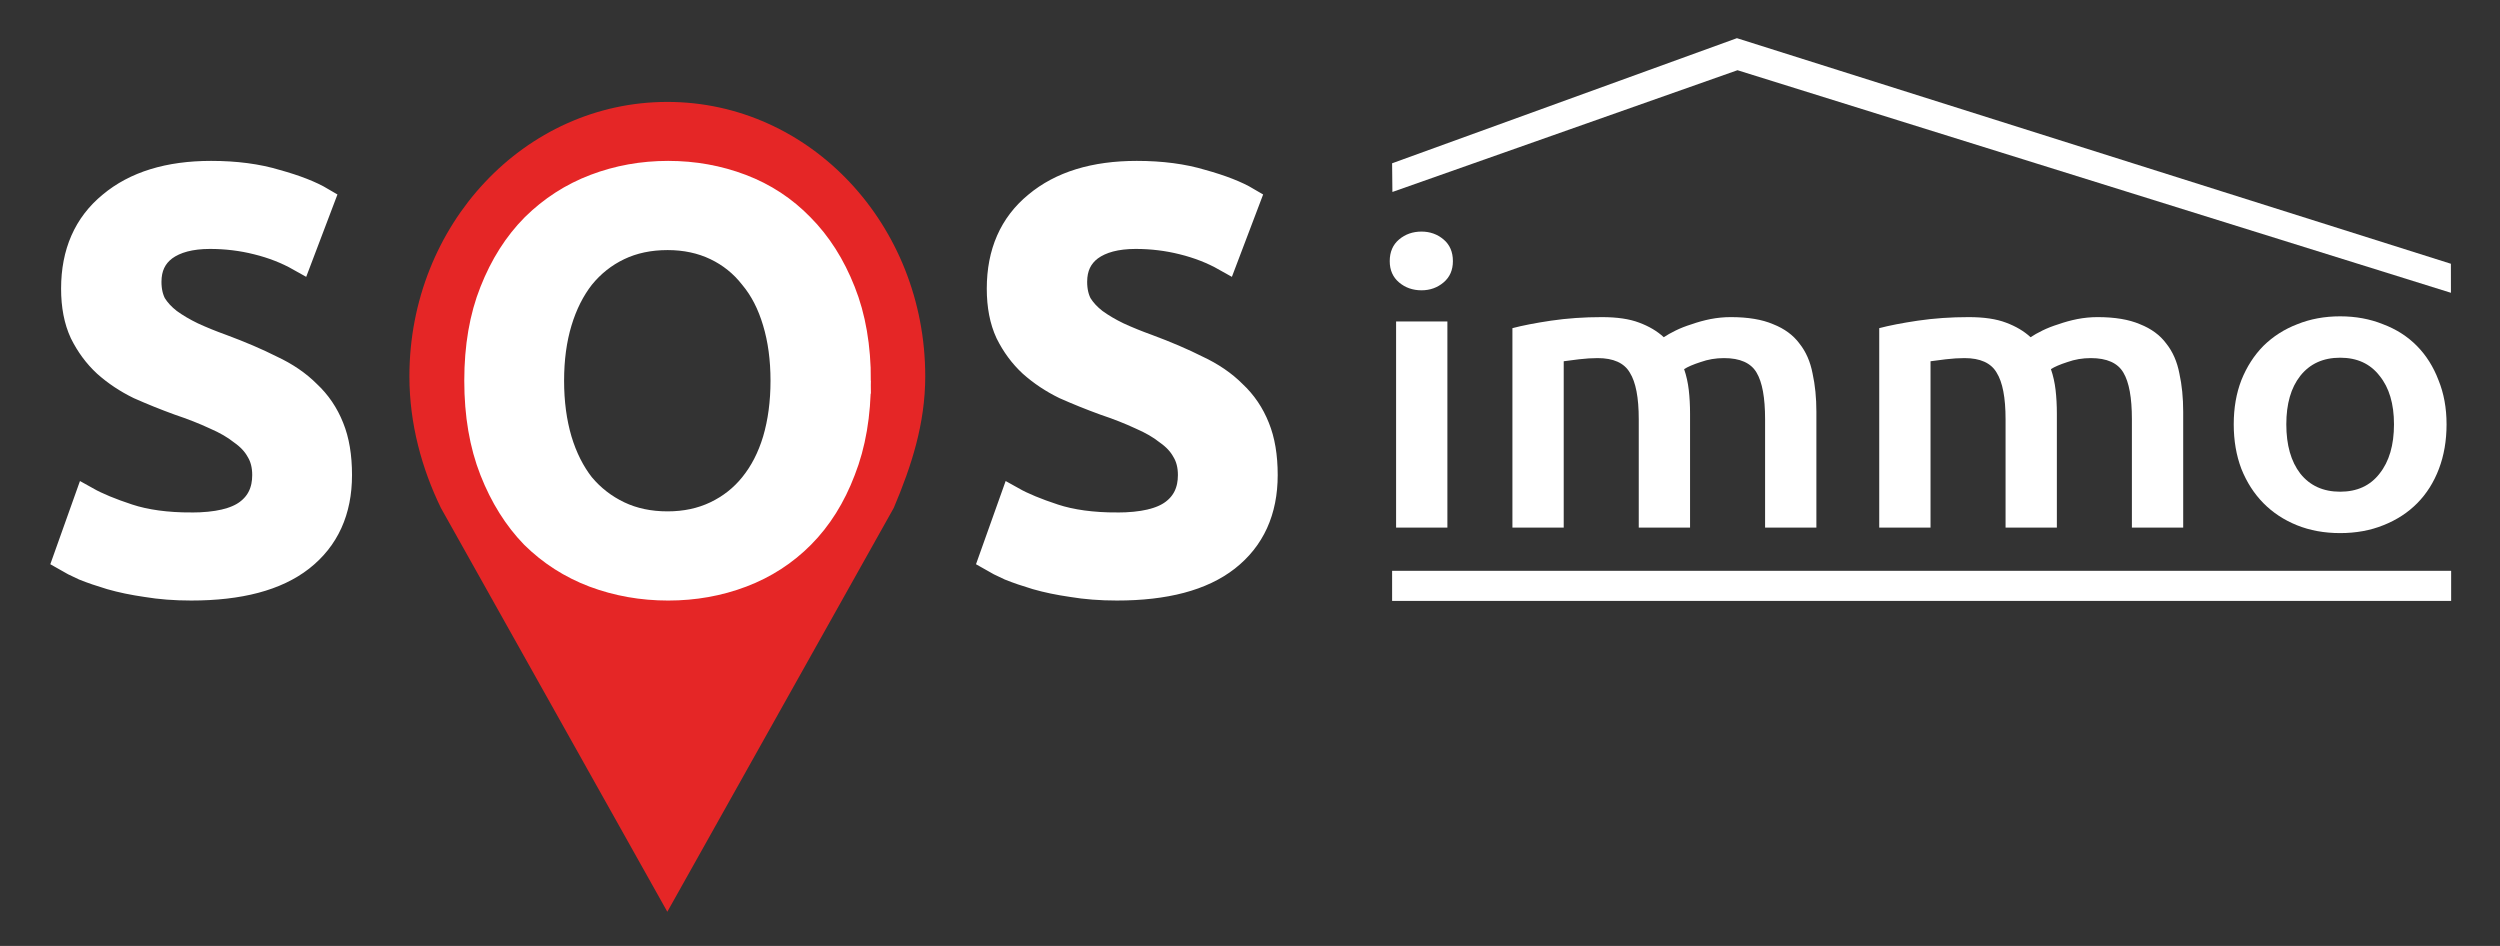
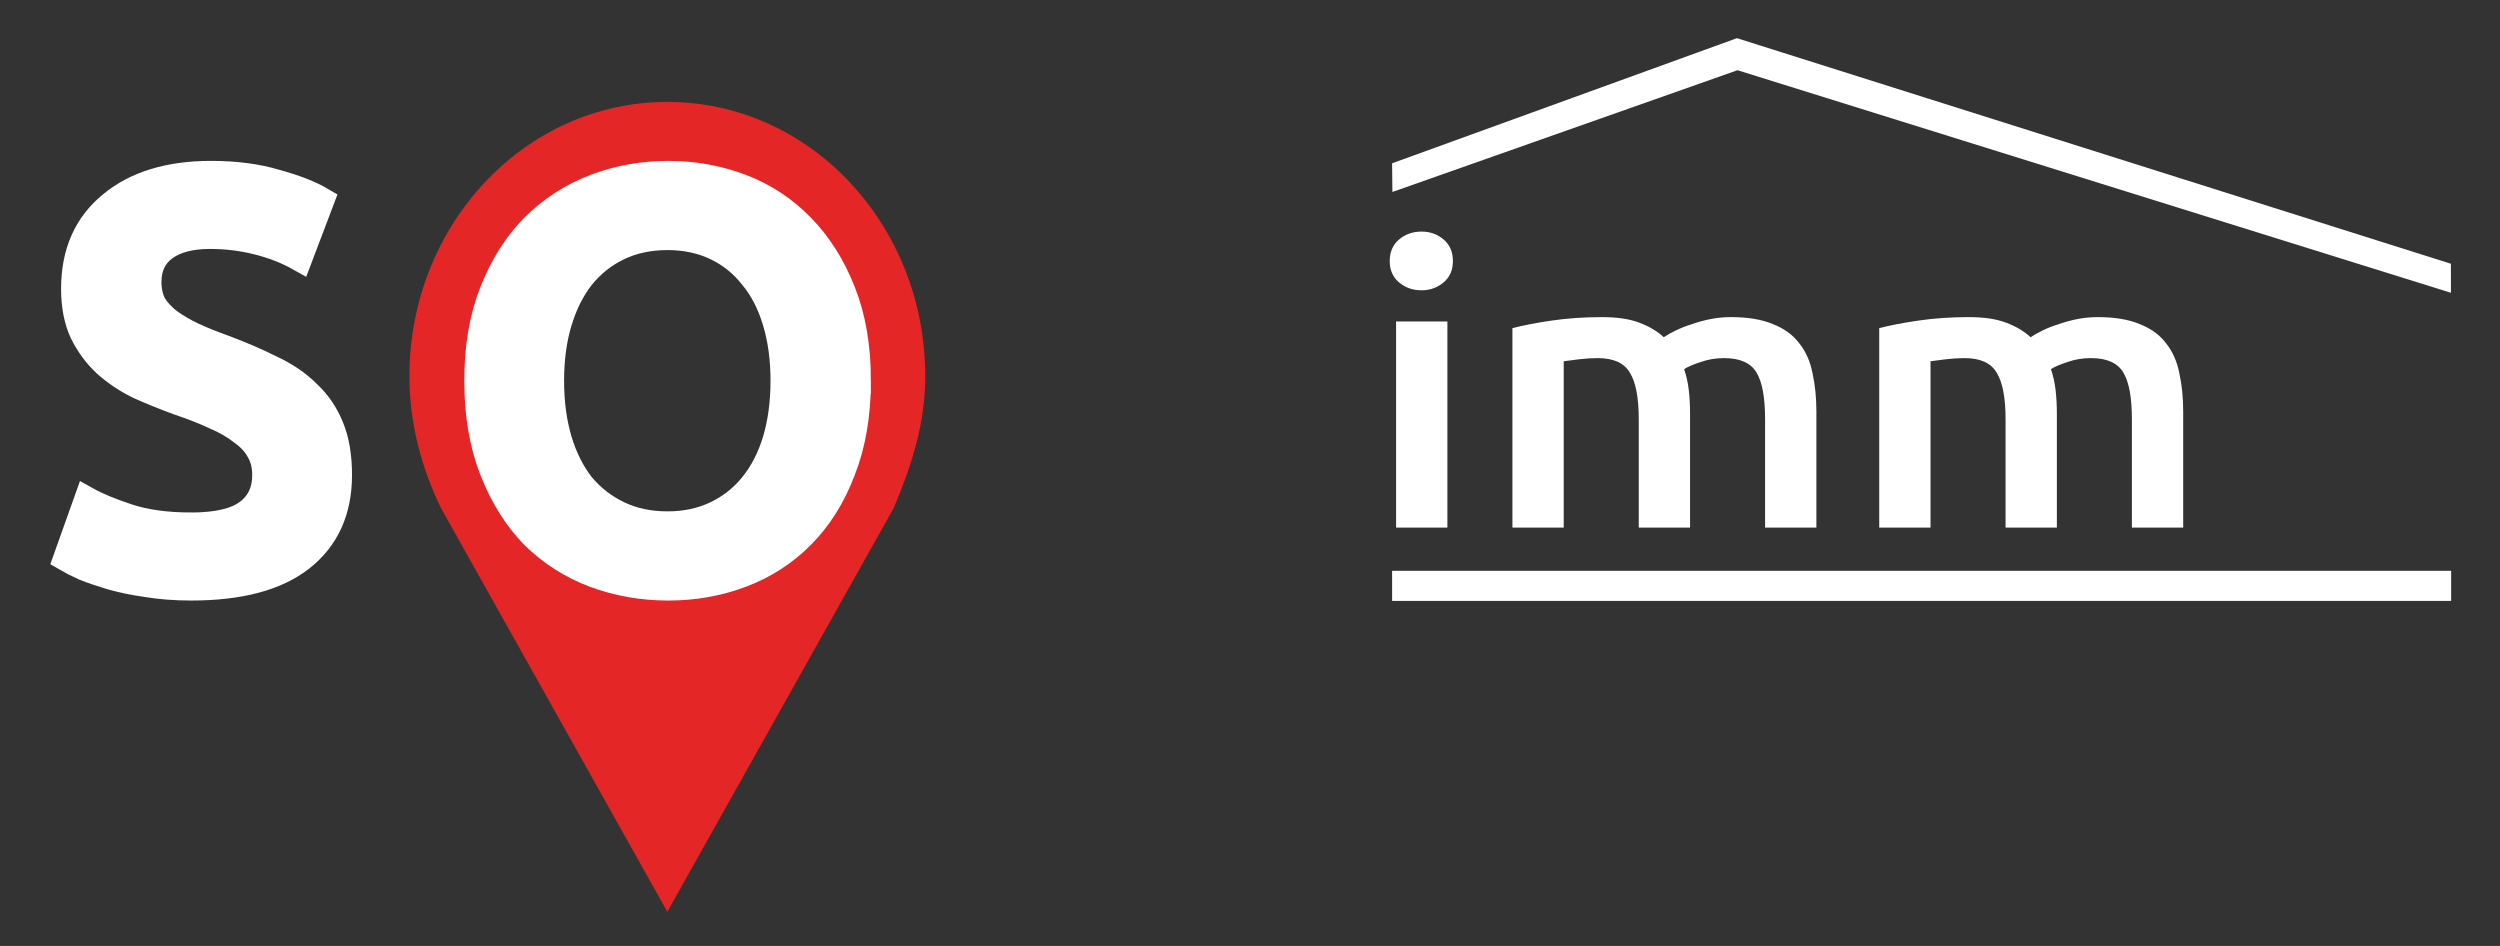
<svg xmlns="http://www.w3.org/2000/svg" xmlns:ns1="http://www.inkscape.org/namespaces/inkscape" xmlns:ns2="http://sodipodi.sourceforge.net/DTD/sodipodi-0.dtd" height="70" width="185" version="1.1" viewBox="0 0 185 70" id="svg4081" ns1:version="0.91 r13725" ns2:docname="logo-white.svg">
  <rect x="0" y="0" width="185" height="70" fill="#333333" stroke="none" />
  <ns2:namedview pagecolor="#ffffff" bordercolor="#666666" borderopacity="1" objecttolerance="10" gridtolerance="10" guidetolerance="10" ns1:pageopacity="0" ns1:pageshadow="2" ns1:window-width="1867" ns1:window-height="1056" id="namedview19" showgrid="false" fit-margin-top="5" fit-margin-left="5" fit-margin-right="5" fit-margin-bottom="5" units="px" ns1:zoom="3.8766274" ns1:cx="96.801624" ns1:cy="-3.0660787" ns1:window-x="53" ns1:window-y="24" ns1:window-maximized="1" ns1:current-layer="svg4081" />
  <defs id="defs4083">
    <filter style="color-interpolation-filters:sRGB" x="-0.04" y="-0.121" width="1.08" height="1.242" id="filter4037">
      <feGaussianBlur stdDeviation="11.869" id="feGaussianBlur4039" />
    </filter>
  </defs>
  <path id="path4043" d="m 49.381,7.542 c -10.559,0 -19.085,9.092 -19.085,20.307 0,3.526 0.926,6.844 2.329,9.735 l 16.757,29.886 16.757,-29.886 c 1.3,-3.073 2.329,-6.209 2.329,-9.735 0,-11.215 -8.526,-20.307 -19.085,-20.307 z M 45.918,17.926 c 2.071,-4.252 -4.693,-0.393 3.462,-0.727 4.558,-0.186 9.342,6.083 9.342,10.942 0,4.859 -5.198,11.049 -9.759,11.049 -4.561,0 -9.176,-5.689 -9.176,-10.549 0,-4.783 1.667,-10.595 6.13,-10.715 z" style="fill:#e52626;stroke:none;stroke-width:10.397" ns1:connector-curvature="0" ns2:nodetypes="sscccssscssssc" />
  <g id="text4770" style="font-style:normal;font-weight:normal;font-size:85.297px;line-height:125%;font-family:sans-serif;letter-spacing:0px;word-spacing:0px;fill:#ffffff;fill-opacity:1;stroke:#ffffff;stroke-width:7.677;stroke-linecap:butt;stroke-linejoin:miter;stroke-miterlimit:4;stroke-dasharray:none;stroke-opacity:1" transform="matrix(0.246,0,0,0.248,-4.829,-5.926)">
    <path id="path4786" style="font-style:normal;font-variant:normal;font-weight:500;font-stretch:normal;font-size:170.593px;font-family:Ubuntu;-inkscape-font-specification:'Ubuntu Medium';letter-spacing:27.444px;fill:#ffffff;fill-opacity:1;stroke:#ffffff;stroke-width:7.677;stroke-miterlimit:4;stroke-dasharray:none;stroke-opacity:1" d="m 77.162,180.658 q 11.6,0 16.889,-3.924 5.288,-3.924 5.288,-11.089 0,-4.265 -1.877,-7.335 -1.706,-3.071 -5.118,-5.459 -3.241,-2.559 -8.018,-4.606 -4.777,-2.218 -10.918,-4.265 -6.141,-2.218 -11.942,-4.777 -5.63,-2.729 -10.065,-6.653 -4.265,-3.924 -6.994,-9.383 -2.559,-5.459 -2.559,-13.136 0,-16.036 11.089,-25.077 11.089,-9.212 30.195,-9.212 11.089,0 19.618,2.559 8.7,2.388 13.647,5.288 l -6.653,17.4 q -5.8,-3.241 -12.794,-4.947 -6.824,-1.706 -14.159,-1.706 -8.7,0 -13.647,3.582 -4.777,3.582 -4.777,10.065 0,3.924 1.535,6.824 1.706,2.729 4.606,4.947 3.071,2.218 6.994,4.094 4.094,1.877 8.871,3.582 8.359,3.071 14.842,6.312 6.653,3.071 11.089,7.506 4.606,4.265 6.994,10.236 2.388,5.8 2.388,14.159 0,16.036 -11.43,24.907 -11.259,8.7 -33.095,8.7 -7.336,0 -13.477,-1.024 -5.971,-0.853 -10.747,-2.218 -4.606,-1.365 -8.018,-2.729 -3.412,-1.535 -5.459,-2.729 l 6.312,-17.571 q 4.606,2.559 12.453,5.118 7.847,2.559 18.936,2.559 z" ns1:connector-curvature="0" />
    <path id="path4788" style="font-style:normal;font-variant:normal;font-weight:500;font-stretch:normal;font-size:170.593px;font-family:Ubuntu;-inkscape-font-specification:'Ubuntu Medium';letter-spacing:27.444px;fill:#ffffff;fill-opacity:1;stroke:#ffffff;stroke-width:7.677;stroke-miterlimit:4;stroke-dasharray:none;stroke-opacity:1" d="m 185.478,137.498 q 0,9.724 2.388,17.742 2.388,7.847 6.824,13.477 4.606,5.459 11.089,8.53 6.483,3.071 14.671,3.071 8.018,0 14.5,-3.071 6.483,-3.071 10.918,-8.53 4.606,-5.63 6.994,-13.477 2.388,-8.018 2.388,-17.742 0,-9.724 -2.388,-17.571 -2.388,-8.018 -6.994,-13.477 -4.435,-5.63 -10.918,-8.7 -6.483,-3.071 -14.5,-3.071 -8.188,0 -14.671,3.071 -6.483,3.071 -11.089,8.7 -4.435,5.63 -6.824,13.477 -2.388,7.847 -2.388,17.571 z m 92.291,0 q 0,15.183 -4.606,26.783 -4.435,11.6 -12.283,19.448 -7.677,7.677 -18.083,11.6 -10.406,3.924 -22.177,3.924 -11.771,0 -22.348,-3.924 -10.406,-3.924 -18.253,-11.6 -7.677,-7.847 -12.283,-19.448 -4.606,-11.6 -4.606,-26.783 0,-15.183 4.606,-26.613 4.606,-11.6 12.453,-19.448 8.018,-7.847 18.424,-11.771 10.406,-3.924 22.007,-3.924 11.6,0 22.007,3.924 10.406,3.924 18.083,11.771 7.847,7.847 12.453,19.448 4.606,11.43 4.606,26.613 z" ns1:connector-curvature="0" />
-     <path id="path4790" style="font-style:normal;font-variant:normal;font-weight:500;font-stretch:normal;font-size:170.593px;font-family:Ubuntu;-inkscape-font-specification:'Ubuntu Medium';letter-spacing:27.444px;fill:#ffffff;fill-opacity:1;stroke:#ffffff;stroke-width:7.677;stroke-miterlimit:4;stroke-dasharray:none;stroke-opacity:1" d="m 355.621,180.658 q 11.6,0 16.889,-3.924 5.288,-3.924 5.288,-11.089 0,-4.265 -1.877,-7.335 -1.706,-3.071 -5.118,-5.459 -3.241,-2.559 -8.018,-4.606 -4.777,-2.218 -10.918,-4.265 -6.141,-2.218 -11.942,-4.777 -5.63,-2.729 -10.065,-6.653 -4.265,-3.924 -6.994,-9.383 -2.559,-5.459 -2.559,-13.136 0,-16.036 11.089,-25.077 11.089,-9.212 30.195,-9.212 11.089,0 19.618,2.559 8.7,2.388 13.647,5.288 l -6.653,17.4 q -5.8,-3.241 -12.794,-4.947 -6.824,-1.706 -14.159,-1.706 -8.7,0 -13.647,3.582 -4.777,3.582 -4.777,10.065 0,3.924 1.535,6.824 1.706,2.729 4.606,4.947 3.071,2.218 6.994,4.094 4.094,1.877 8.871,3.582 8.359,3.071 14.842,6.312 6.653,3.071 11.089,7.506 4.606,4.265 6.994,10.236 2.388,5.8 2.388,14.159 0,16.036 -11.43,24.907 -11.259,8.7 -33.095,8.7 -7.336,0 -13.477,-1.024 -5.971,-0.853 -10.747,-2.218 -4.606,-1.365 -8.018,-2.729 -3.412,-1.535 -5.459,-2.729 l 6.312,-17.571 q 4.606,2.559 12.453,5.118 7.847,2.559 18.936,2.559 z" ns1:connector-curvature="0" />
  </g>
  <g id="text4764" style="font-style:normal;font-weight:normal;font-size:122.545px;line-height:125%;font-family:sans-serif;letter-spacing:0px;word-spacing:0px;fill:#ffffff;fill-opacity:1;stroke:none;stroke-width:1px;stroke-linecap:butt;stroke-linejoin:miter;stroke-opacity:1" transform="matrix(0.256,0,0,0.238,-4.829,-5.926)">
    <path id="path4777" style="font-style:normal;font-variant:normal;font-weight:500;font-stretch:normal;font-size:122.545px;font-family:Ubuntu;-inkscape-font-specification:'Ubuntu Medium';fill:#ffffff;fill-opacity:1" d="m 437.25,188.936 -14.828,0 0,-64.091 14.828,0 0,64.091 z m 1.593,-82.841 q 0,4.167 -2.696,6.617 -2.696,2.451 -6.372,2.451 -3.799,0 -6.495,-2.451 -2.696,-2.451 -2.696,-6.617 0,-4.289 2.696,-6.74 2.696,-2.451 6.495,-2.451 3.676,0 6.372,2.451 2.696,2.451 2.696,6.74 z" ns1:connector-curvature="0" />
    <path id="path4779" style="font-style:normal;font-variant:normal;font-weight:500;font-stretch:normal;font-size:122.545px;font-family:Ubuntu;-inkscape-font-specification:'Ubuntu Medium';fill:#ffffff;fill-opacity:1" d="m 492.566,155.236 q 0,-10.049 -2.573,-14.46 -2.451,-4.534 -9.313,-4.534 -2.451,0 -5.392,0.368 -2.941,0.368 -4.412,0.613 l 0,51.714 -14.828,0 0,-62.008 q 4.289,-1.225 11.152,-2.328 6.985,-1.103 14.705,-1.103 6.617,0 10.784,1.716 4.289,1.716 7.108,4.534 1.348,-0.98 3.431,-2.083 2.083,-1.103 4.657,-1.961 2.573,-0.98 5.392,-1.593 2.941,-0.613 5.882,-0.613 7.475,0 12.255,2.206 4.902,2.083 7.598,6.005 2.819,3.799 3.799,9.313 1.103,5.392 1.103,11.887 l 0,36.028 -14.828,0 0,-33.7 q 0,-10.049 -2.451,-14.46 -2.451,-4.534 -9.436,-4.534 -3.554,0 -6.74,1.225 -3.186,1.103 -4.779,2.206 0.98,3.064 1.348,6.495 0.368,3.431 0.368,7.353 l 0,35.416 -14.828,0 0,-33.7 z" ns1:connector-curvature="0" />
    <path id="path4781" style="font-style:normal;font-variant:normal;font-weight:500;font-stretch:normal;font-size:122.545px;font-family:Ubuntu;-inkscape-font-specification:'Ubuntu Medium';fill:#ffffff;fill-opacity:1" d="m 598.596,155.236 q 0,-10.049 -2.573,-14.46 -2.451,-4.534 -9.313,-4.534 -2.451,0 -5.392,0.368 -2.941,0.368 -4.412,0.613 l 0,51.714 -14.828,0 0,-62.008 q 4.289,-1.225 11.152,-2.328 6.985,-1.103 14.705,-1.103 6.617,0 10.784,1.716 4.289,1.716 7.108,4.534 1.348,-0.98 3.431,-2.083 2.083,-1.103 4.657,-1.961 2.573,-0.98 5.392,-1.593 2.941,-0.613 5.882,-0.613 7.475,0 12.255,2.206 4.902,2.083 7.598,6.005 2.819,3.799 3.799,9.313 1.103,5.392 1.103,11.887 l 0,36.028 -14.828,0 0,-33.7 q 0,-10.049 -2.451,-14.46 -2.451,-4.534 -9.436,-4.534 -3.554,0 -6.74,1.225 -3.186,1.103 -4.779,2.206 0.98,3.064 1.348,6.495 0.368,3.431 0.368,7.353 l 0,35.416 -14.828,0 0,-33.7 z" ns1:connector-curvature="0" />
-     <path id="path4783" style="font-style:normal;font-variant:normal;font-weight:500;font-stretch:normal;font-size:122.545px;font-family:Ubuntu;-inkscape-font-specification:'Ubuntu Medium';fill:#ffffff;fill-opacity:1" d="m 726.072,156.829 q 0,7.598 -2.206,13.848 -2.206,6.25 -6.25,10.661 -4.044,4.412 -9.804,6.863 -5.637,2.451 -12.5,2.451 -6.863,0 -12.5,-2.451 -5.637,-2.451 -9.681,-6.863 -4.044,-4.412 -6.372,-10.661 -2.206,-6.25 -2.206,-13.848 0,-7.598 2.206,-13.725 2.328,-6.25 6.372,-10.661 4.167,-4.412 9.804,-6.74 5.637,-2.451 12.377,-2.451 6.74,0 12.377,2.451 5.76,2.328 9.804,6.74 4.044,4.412 6.25,10.661 2.328,6.127 2.328,13.725 z m -15.196,0 q 0,-9.559 -4.167,-15.073 -4.044,-5.637 -11.397,-5.637 -7.353,0 -11.519,5.637 -4.044,5.515 -4.044,15.073 0,9.681 4.044,15.318 4.167,5.637 11.519,5.637 7.353,0 11.397,-5.637 4.167,-5.637 4.167,-15.318 z" ns1:connector-curvature="0" />
  </g>
  <path id="path4329" clip-path="none" mask="none" d="m 128.532,2.825 -25.516,9.258 0.022,2.123 25.537,-9.01 52.794,16.471 -0.003,-2.149 z" style="color:#000000;font-style:normal;font-variant:normal;font-weight:normal;font-stretch:normal;font-size:medium;line-height:normal;font-family:sans-serif;text-indent:0;text-align:start;text-decoration:none;text-decoration-line:none;text-decoration-style:solid;text-decoration-color:#000000;letter-spacing:normal;word-spacing:normal;text-transform:none;direction:ltr;block-progression:tb;writing-mode:lr-tb;baseline-shift:baseline;text-anchor:start;white-space:normal;clip-rule:nonzero;display:inline;overflow:visible;visibility:visible;opacity:1;isolation:auto;mix-blend-mode:normal;color-interpolation:sRGB;color-interpolation-filters:linearRGB;solid-color:#000000;solid-opacity:1;fill:#ffffff;fill-opacity:1;fill-rule:evenodd;stroke:none;stroke-width:9.115;stroke-linecap:butt;stroke-linejoin:miter;stroke-miterlimit:4;stroke-dasharray:none;stroke-dashoffset:0;stroke-opacity:1;color-rendering:auto;image-rendering:auto;shape-rendering:auto;text-rendering:auto;enable-background:accumulate" ns1:connector-curvature="0" />
  <path id="path4485" d="m 103.016,43.354 78.369,0" style="fill:none;fill-opacity:1;fill-rule:evenodd;stroke:#ffffff;stroke-width:2.227;stroke-linecap:butt;stroke-linejoin:miter;stroke-miterlimit:4;stroke-dasharray:none;stroke-opacity:1" ns1:connector-curvature="0" />
</svg>